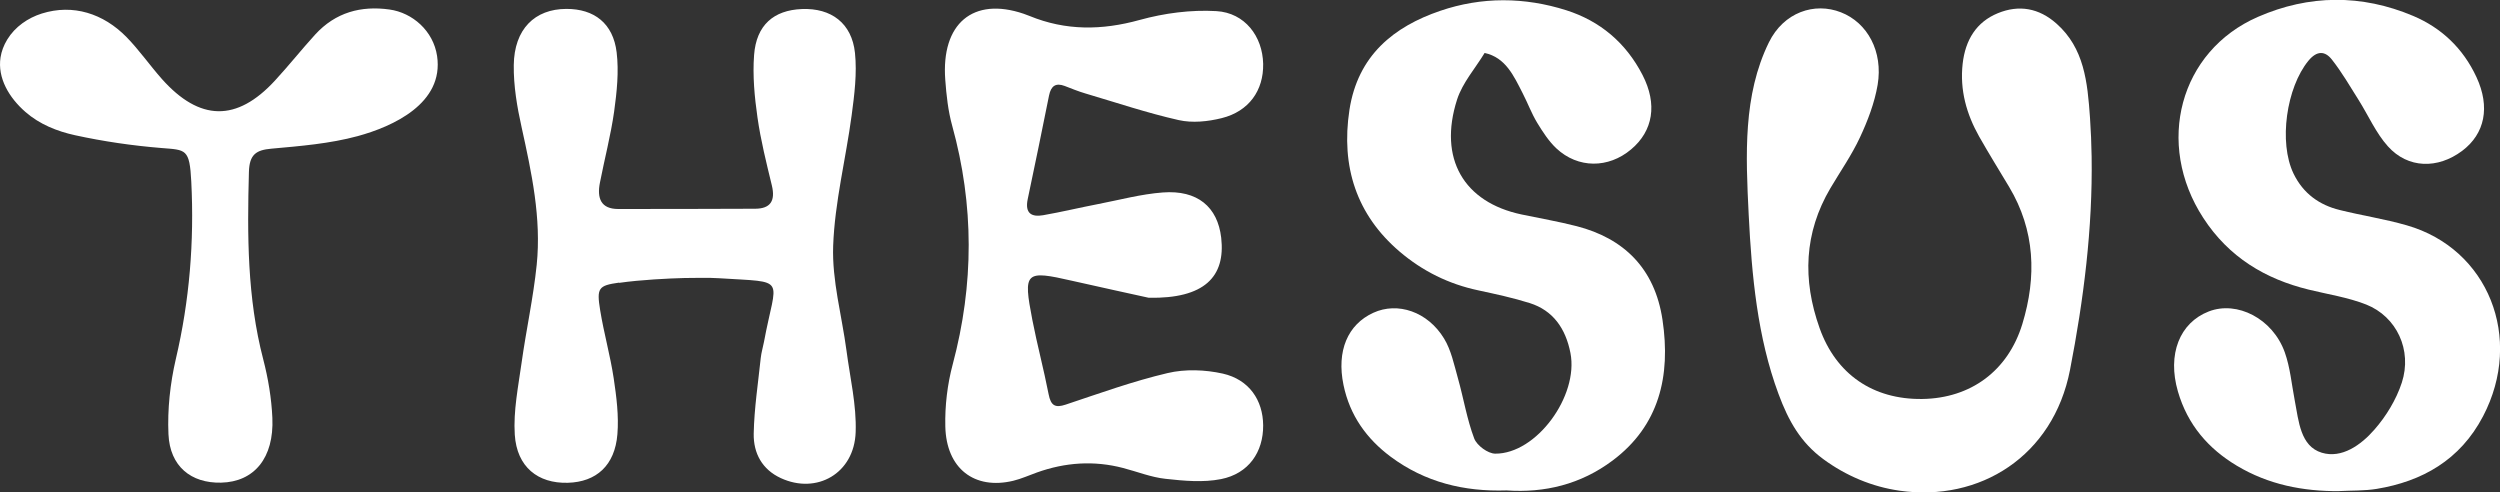
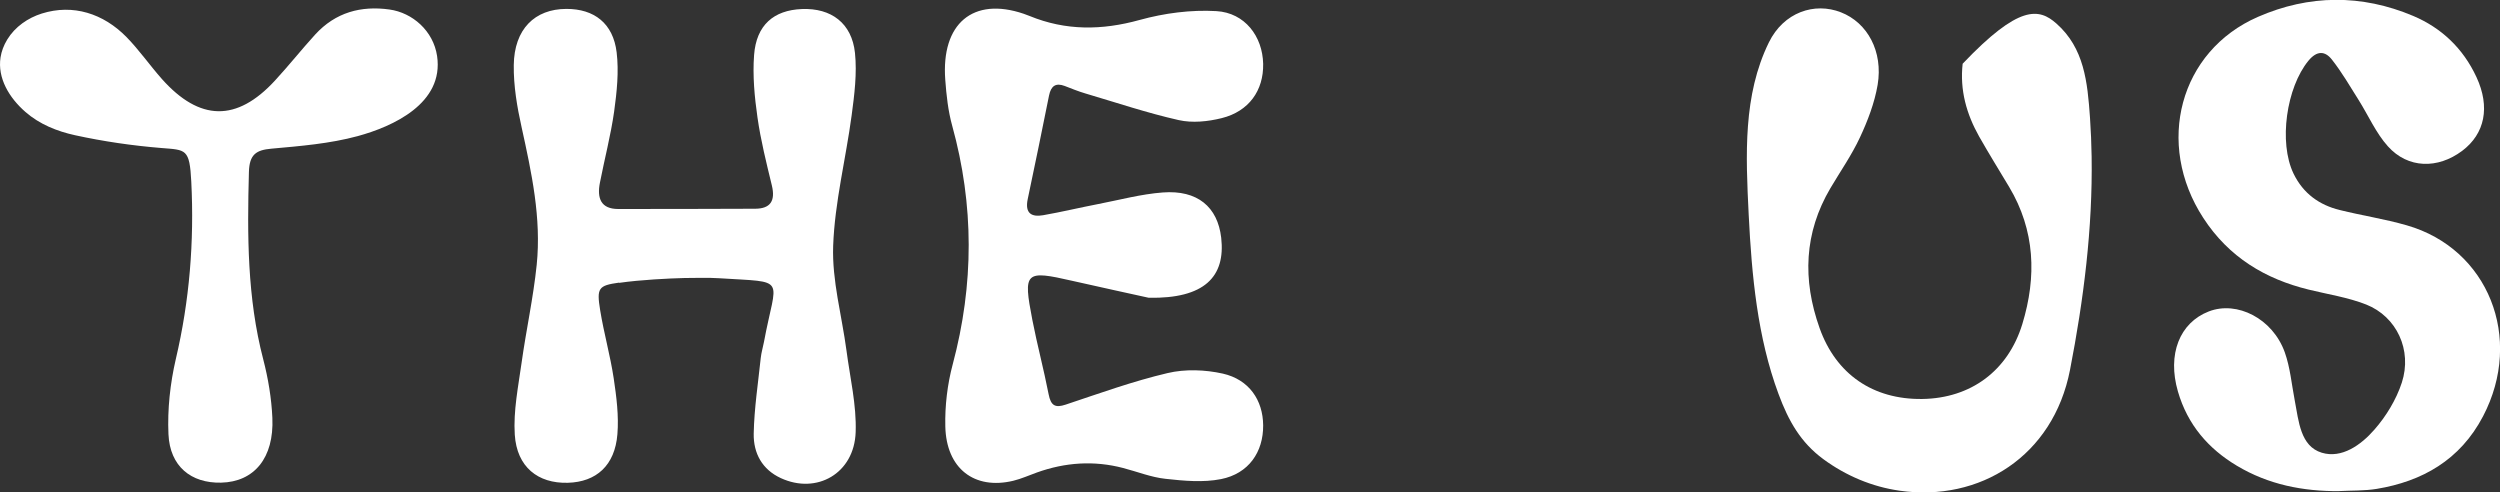
<svg xmlns="http://www.w3.org/2000/svg" width="132" height="26" viewBox="0 0 132 26" fill="none">
  <rect x="0" y="0" width="132" height="26" fill="#333333" stroke="none" />
  <path d="M0.029 3.025C0.079 2.714 0.192 2.4 0.384 2.085C0.798 1.407 1.48 0.944 2.208 0.714C3.853 0.198 5.459 0.71 6.684 1.962C7.353 2.647 7.912 3.453 8.551 4.174C10.544 6.408 12.501 6.44 14.51 4.263C15.242 3.471 15.914 2.622 16.639 1.827C17.718 0.647 19.065 0.293 20.565 0.502C21.78 0.671 22.879 1.629 23.078 2.955C23.452 5.464 20.731 6.684 18.89 7.186C17.41 7.588 15.857 7.712 14.328 7.85C13.53 7.921 13.169 8.15 13.143 9.077C13.053 12.406 13.05 15.718 13.898 18.97C14.159 19.974 14.335 21.027 14.381 22.066C14.474 24.183 13.418 25.445 11.673 25.484C10.087 25.519 8.971 24.625 8.895 22.928C8.836 21.613 8.985 20.242 9.283 18.959C10.008 15.873 10.259 12.763 10.1 9.596C10.011 7.843 9.822 7.921 8.524 7.815C6.995 7.691 5.465 7.468 3.962 7.14C3.022 6.935 2.085 6.563 1.337 5.906C0.486 5.164 -0.143 4.121 0.029 3.025Z" fill="white" />
  <path d="M123.508 25.933C121.601 25.943 119.781 25.593 118.105 24.59C116.609 23.695 115.507 22.437 114.994 20.67C114.424 18.708 115.083 17.04 116.626 16.443C118.122 15.866 119.999 16.824 120.635 18.599C120.923 19.404 120.999 20.299 121.164 21.154C121.373 22.239 121.459 23.561 122.591 23.904C123.641 24.222 124.657 23.501 125.369 22.684C125.985 21.981 126.521 21.105 126.816 20.203C127.375 18.485 126.544 16.715 124.932 16.078C123.962 15.697 122.909 15.541 121.893 15.29C119.615 14.732 117.685 13.587 116.334 11.508C113.782 7.585 115.08 2.697 119.218 0.891C121.916 -0.286 124.69 -0.311 127.418 0.841C128.895 1.467 130.047 2.538 130.759 4.075C131.49 5.652 131.205 7.062 130 7.967C128.716 8.928 127.14 8.907 126.081 7.726C125.448 7.023 125.048 6.093 124.531 5.273C124.078 4.552 123.644 3.807 123.124 3.146C122.763 2.686 122.336 2.661 121.886 3.206C120.724 4.62 120.304 7.514 121.098 9.165C121.611 10.225 122.469 10.826 123.535 11.088C124.71 11.381 125.912 11.561 127.077 11.897C131.374 13.127 133.268 17.846 131.106 21.978C129.894 24.293 127.888 25.417 125.488 25.813C124.839 25.919 124.17 25.894 123.512 25.929L123.508 25.933Z" fill="white" />
-   <path d="M79.543 25.894C77.315 25.965 75.253 25.473 73.425 24.113C72.164 23.172 71.27 21.942 70.936 20.323C70.565 18.528 71.157 17.132 72.515 16.513C73.793 15.927 75.382 16.45 76.249 17.878C76.623 18.493 76.779 19.263 76.981 19.981C77.279 21.034 77.454 22.137 77.838 23.151C77.981 23.526 78.563 23.95 78.947 23.953C81.122 23.971 83.36 20.91 82.92 18.641C82.665 17.333 81.993 16.39 80.775 16.004C79.881 15.722 78.964 15.527 78.047 15.329C76.504 15.001 75.117 14.322 73.899 13.283C71.631 11.349 70.793 8.805 71.25 5.804C71.694 2.916 73.607 1.403 76.041 0.573C78.236 -0.177 80.497 -0.159 82.708 0.544C84.459 1.103 85.84 2.237 86.727 3.962C87.518 5.5 87.287 6.91 86.121 7.889C84.926 8.896 83.321 8.903 82.178 7.836C81.775 7.458 81.453 6.959 81.159 6.475C80.864 5.987 80.662 5.436 80.397 4.924C79.927 4.005 79.497 3.036 78.388 2.796C77.894 3.612 77.222 4.365 76.934 5.256C75.935 8.37 77.282 10.681 80.344 11.325C81.314 11.53 82.291 11.696 83.251 11.943C85.727 12.583 87.373 14.159 87.78 16.888C88.224 19.857 87.605 22.473 85.148 24.314C83.46 25.579 81.559 26.032 79.543 25.894Z" fill="white" />
  <path d="M60.653 15.722C59.743 15.52 58.183 15.184 56.631 14.831C54.118 14.255 54.015 14.34 54.508 16.892C54.763 18.206 55.111 19.497 55.366 20.811C55.485 21.426 55.717 21.547 56.27 21.363C58.051 20.769 59.829 20.126 61.65 19.698C62.576 19.479 63.626 19.518 64.563 19.726C65.953 20.041 66.685 21.129 66.695 22.458C66.705 23.872 65.927 25.007 64.47 25.297C63.527 25.484 62.51 25.389 61.54 25.282C60.782 25.201 60.047 24.904 59.299 24.71C57.76 24.307 56.243 24.413 54.75 24.947C54.333 25.095 53.926 25.282 53.499 25.385C51.45 25.876 49.963 24.742 49.913 22.518C49.887 21.426 50.023 20.285 50.304 19.235C51.43 15.018 51.436 10.833 50.274 6.631C50.059 5.853 49.97 5.026 49.91 4.213C49.688 1.237 51.38 -0.177 54.045 0.725C54.151 0.76 54.254 0.799 54.356 0.841C56.273 1.629 58.183 1.605 60.176 1.053C61.481 0.693 62.884 0.509 64.225 0.587C65.731 0.675 66.665 1.923 66.695 3.372C66.721 4.775 65.943 5.881 64.503 6.238C63.775 6.419 62.957 6.504 62.235 6.341C60.574 5.966 58.945 5.418 57.306 4.934C56.935 4.825 56.574 4.676 56.214 4.538C55.75 4.365 55.495 4.524 55.389 5.044C55.025 6.868 54.648 8.691 54.264 10.512C54.101 11.282 54.485 11.466 55.075 11.364C56.048 11.194 57.015 10.961 57.988 10.773C59.123 10.554 60.252 10.247 61.398 10.162C63.225 10.024 64.291 10.922 64.48 12.555C64.715 14.622 63.58 15.775 60.666 15.722H60.653Z" fill="white" />
  <path d="M32.682 14.923C31.593 15.078 31.497 15.202 31.689 16.383C31.884 17.588 32.222 18.768 32.404 19.977C32.549 20.949 32.678 21.953 32.599 22.925C32.467 24.576 31.487 25.449 29.98 25.491C28.404 25.534 27.289 24.657 27.18 22.95C27.1 21.695 27.365 20.409 27.541 19.147C27.782 17.422 28.16 15.715 28.338 13.983C28.59 11.512 28.067 9.112 27.541 6.719C27.302 5.648 27.113 4.531 27.127 3.439C27.15 1.541 28.232 0.474 29.904 0.47C31.371 0.467 32.374 1.23 32.559 2.764C32.682 3.782 32.569 4.857 32.427 5.885C32.248 7.15 31.92 8.391 31.675 9.649C31.513 10.476 31.732 11.035 32.642 11.035C35.052 11.031 37.466 11.035 39.876 11.021C40.654 11.017 40.958 10.632 40.753 9.787C40.465 8.6 40.167 7.412 39.995 6.203C39.839 5.115 39.733 3.991 39.816 2.902C39.935 1.322 40.852 0.537 42.342 0.477C43.885 0.417 44.977 1.22 45.143 2.796C45.255 3.874 45.113 5.001 44.967 6.09C44.66 8.391 44.074 10.674 43.991 12.982C43.925 14.81 44.448 16.658 44.693 18.5C44.881 19.938 45.229 21.384 45.179 22.816C45.106 25 43.12 26.12 41.227 25.244C40.246 24.791 39.776 23.936 39.796 22.89C39.823 21.557 40.028 20.232 40.167 18.903C40.197 18.613 40.286 18.334 40.339 18.047C40.985 14.552 41.637 14.927 37.956 14.69C37.333 14.651 36.747 14.679 36.141 14.679C35.31 14.7 33.837 14.771 32.695 14.934L32.682 14.923Z" fill="white" />
-   <path d="M110.438 8.267C110.497 12.049 110.014 15.845 109.295 19.539C108.408 24.081 104.538 26.516 100.294 25.908C98.854 25.703 97.467 25.123 96.272 24.243C95.076 23.363 94.434 22.232 93.904 20.797C92.792 17.803 92.491 14.541 92.332 11.353C92.173 8.165 92.031 5.022 93.398 2.237C94.179 0.647 95.805 0.102 97.202 0.65C98.599 1.195 99.436 2.714 99.139 4.482C98.976 5.436 98.615 6.38 98.205 7.256C97.768 8.193 97.172 9.045 96.646 9.935C95.255 12.293 95.166 14.767 96.073 17.319C96.94 19.761 98.897 21.101 101.496 21.066C104.048 21.03 106.021 19.588 106.779 17.11C107.544 14.604 107.451 12.162 106.084 9.872C105.554 8.985 105.008 8.108 104.498 7.207C103.833 6.026 103.472 4.757 103.628 3.365C103.77 2.103 104.356 1.159 105.488 0.696C106.601 0.24 107.657 0.424 108.58 1.244C110.047 2.541 110.219 4.323 110.352 6.217C110.398 6.899 110.428 7.581 110.438 8.267Z" fill="white" />
+   <path d="M110.438 8.267C110.497 12.049 110.014 15.845 109.295 19.539C108.408 24.081 104.538 26.516 100.294 25.908C98.854 25.703 97.467 25.123 96.272 24.243C95.076 23.363 94.434 22.232 93.904 20.797C92.792 17.803 92.491 14.541 92.332 11.353C92.173 8.165 92.031 5.022 93.398 2.237C94.179 0.647 95.805 0.102 97.202 0.65C98.599 1.195 99.436 2.714 99.139 4.482C98.976 5.436 98.615 6.38 98.205 7.256C97.768 8.193 97.172 9.045 96.646 9.935C95.255 12.293 95.166 14.767 96.073 17.319C96.94 19.761 98.897 21.101 101.496 21.066C104.048 21.03 106.021 19.588 106.779 17.11C107.544 14.604 107.451 12.162 106.084 9.872C105.554 8.985 105.008 8.108 104.498 7.207C103.833 6.026 103.472 4.757 103.628 3.365C106.601 0.24 107.657 0.424 108.58 1.244C110.047 2.541 110.219 4.323 110.352 6.217C110.398 6.899 110.428 7.581 110.438 8.267Z" fill="white" />
</svg>